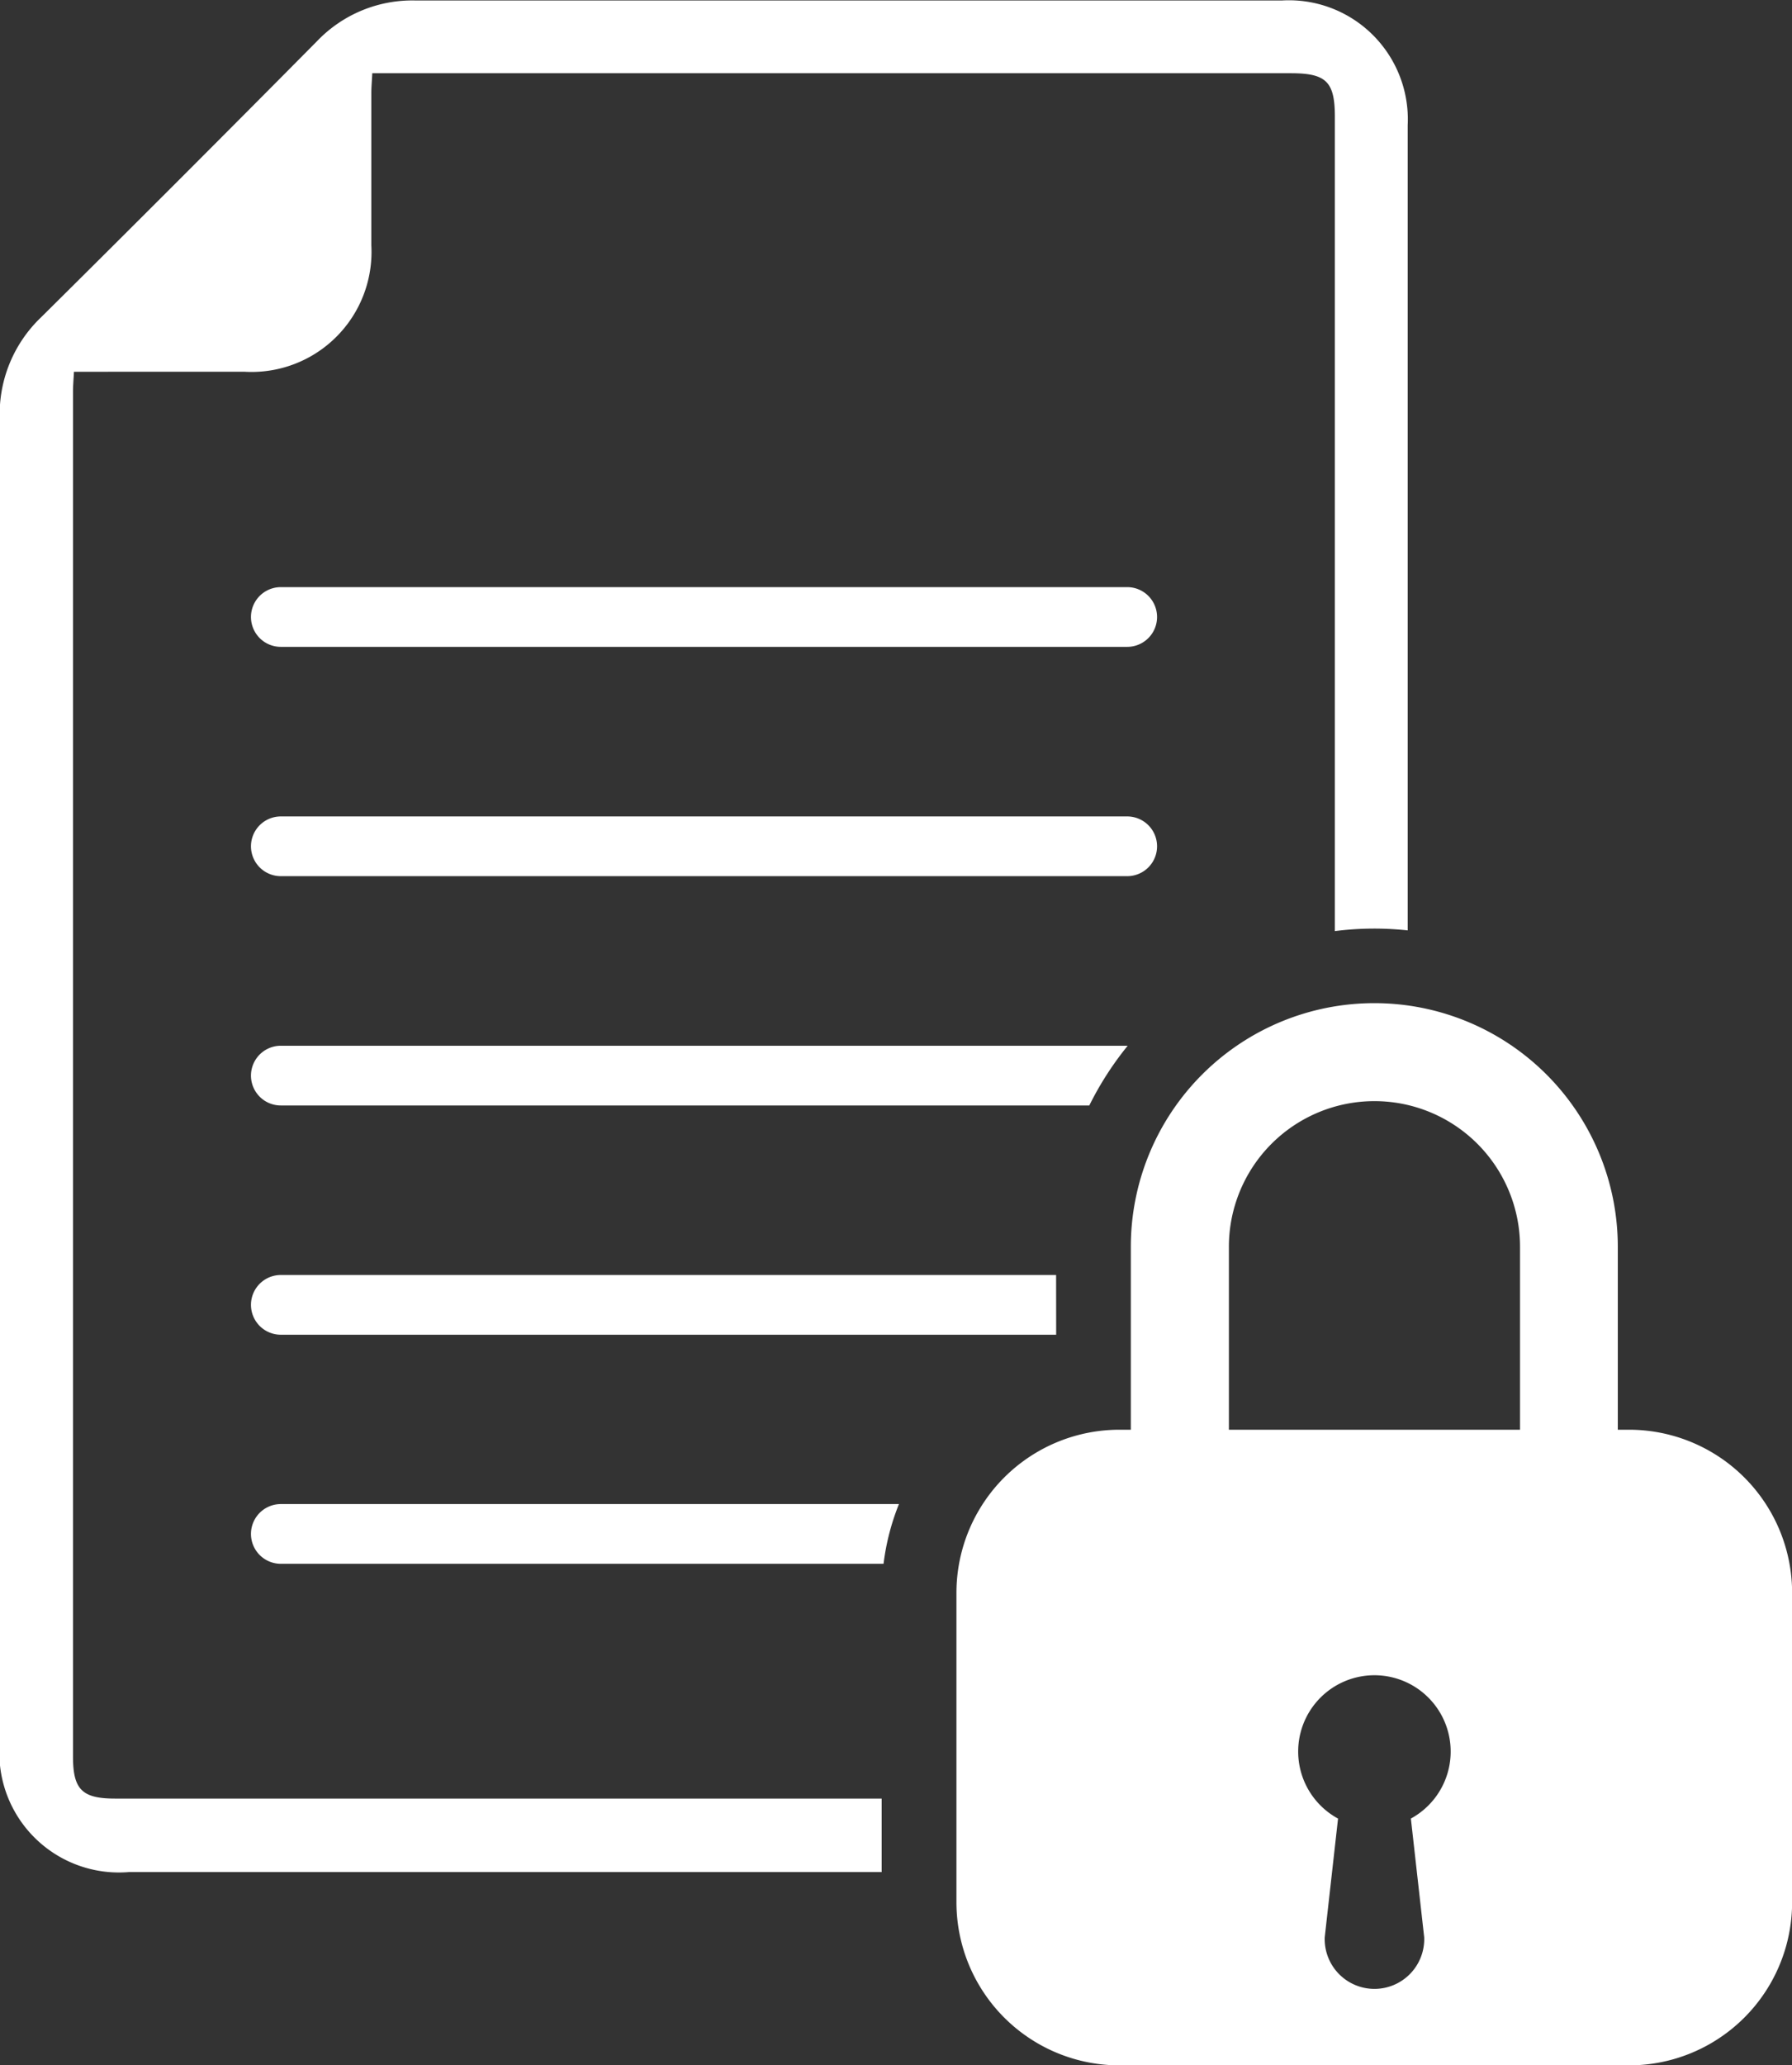
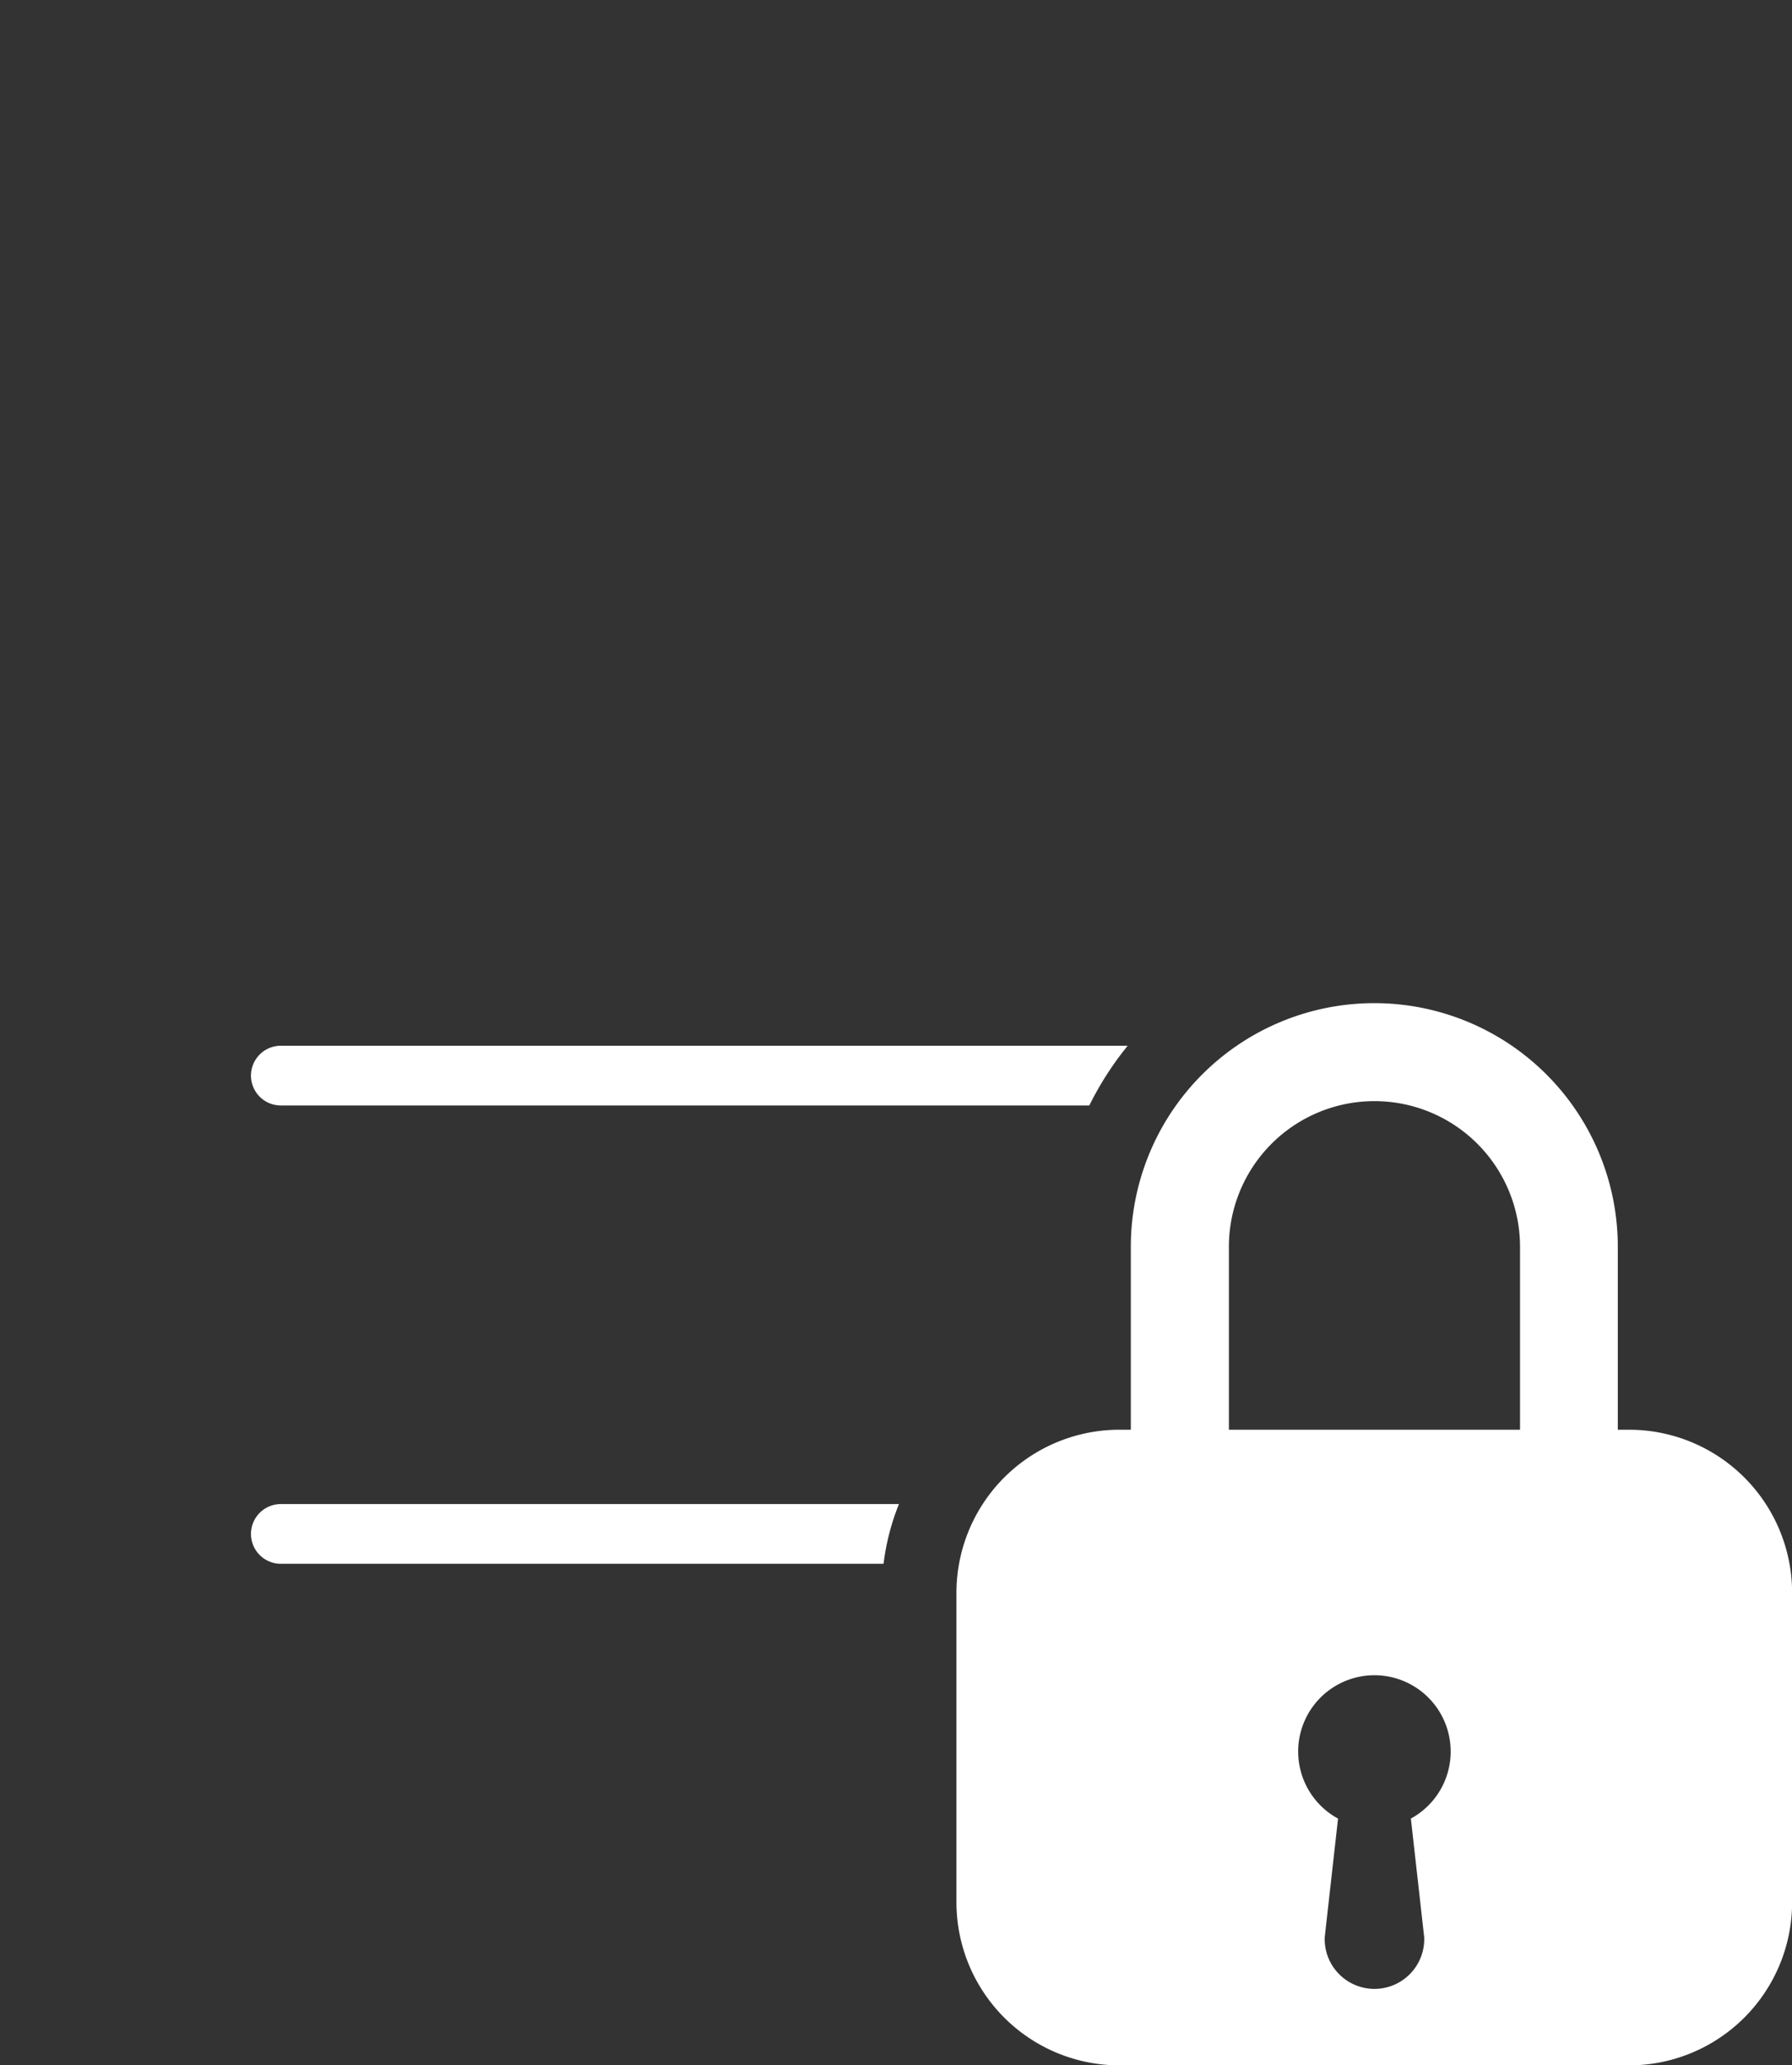
<svg xmlns="http://www.w3.org/2000/svg" viewBox="0 0 30.388 35">
  <rect x="0" y="0" width="30.388" height="35" fill="#333333" stroke="none" />
  <g id="Group_2" data-name="Group 2" transform="translate(-135.849 -117.615)">
    <g id="Group_1" data-name="Group 1" transform="translate(140.105 127.565)">
-       <path id="Path_1" data-name="Path 1" fill="#fff" d="M184.362,196.295H170.009a.506.506,0,1,0,0,1.012h14.353a.506.506,0,0,0,0-1.012Z" transform="translate(-169.503 -196.295)" fill-rule="evenodd" />
-       <path id="Path_2" data-name="Path 2" fill="#fff" d="M184.362,227.022H170.009a.506.506,0,1,0,0,1.012h14.353a.506.506,0,0,0,0-1.012Z" transform="translate(-169.503 -223.136)" fill-rule="evenodd" />
-     </g>
+       </g>
    <path id="Path_3" data-name="Path 3" fill="#fff" d="M275.5,259.256h-.191v-3.1a4.129,4.129,0,0,0-8.258,0v3.1h-.191a2.765,2.765,0,0,0-2.766,2.766v5.24a2.765,2.765,0,0,0,2.766,2.766h8.64a2.765,2.765,0,0,0,2.765-2.766v-5.24A2.765,2.765,0,0,0,275.5,259.256Zm-3.7,6.59.226,2.013a.844.844,0,1,1-1.687,0l.226-2.013a1.293,1.293,0,1,1,1.234,0Zm1.851-6.59h-4.937v-3.1a2.468,2.468,0,0,1,4.937,0Z" transform="translate(-112.026 -117.412)" />
-     <path id="Path_4" data-name="Path 4" fill="#fff" d="M150.8,148.095h-13c-.559,0-.713-.155-.713-.71,0-6.07,0-17.071,0-23.141,0-.1.01-.2.016-.329H140a2.034,2.034,0,0,0,2.146-2.139q0-1.3,0-2.592c0-.1.01-.2.016-.328h15.575c.6,0,.748.141.748.738v13.8a5.289,5.289,0,0,1,1.235-.012c0-6.826,0-13.581,0-13.645a2.017,2.017,0,0,0-2.132-2.114c-4.352,0-10.348,0-14.7,0a2.234,2.234,0,0,0-1.667.694q-2.325,2.346-4.672,4.672a2.266,2.266,0,0,0-.705,1.694c0,6.354,0,16.123,0,22.477a2.028,2.028,0,0,0,2.195,2.18H150.8Z" fill-rule="evenodd" />
    <path id="Path_5" data-name="Path 5" fill="#fff" d="M184.37,257.75H170.009a.506.506,0,1,0,0,1.012h13.71A5.41,5.41,0,0,1,184.37,257.75Z" transform="translate(-29.398 -122.413)" fill-rule="evenodd" />
-     <path id="Path_6" data-name="Path 6" fill="#fff" d="M183.156,288.477H170.009a.506.506,0,1,0,0,1.012h13.148Z" transform="translate(-29.398 -149.255)" fill-rule="evenodd" />
    <path id="Path_7" data-name="Path 7" fill="#fff" d="M180.491,319.2H170.009a.506.506,0,1,0,0,1.012H180.23A4,4,0,0,1,180.491,319.2Z" transform="translate(-29.398 -176.096)" fill-rule="evenodd" />
  </g>
</svg>